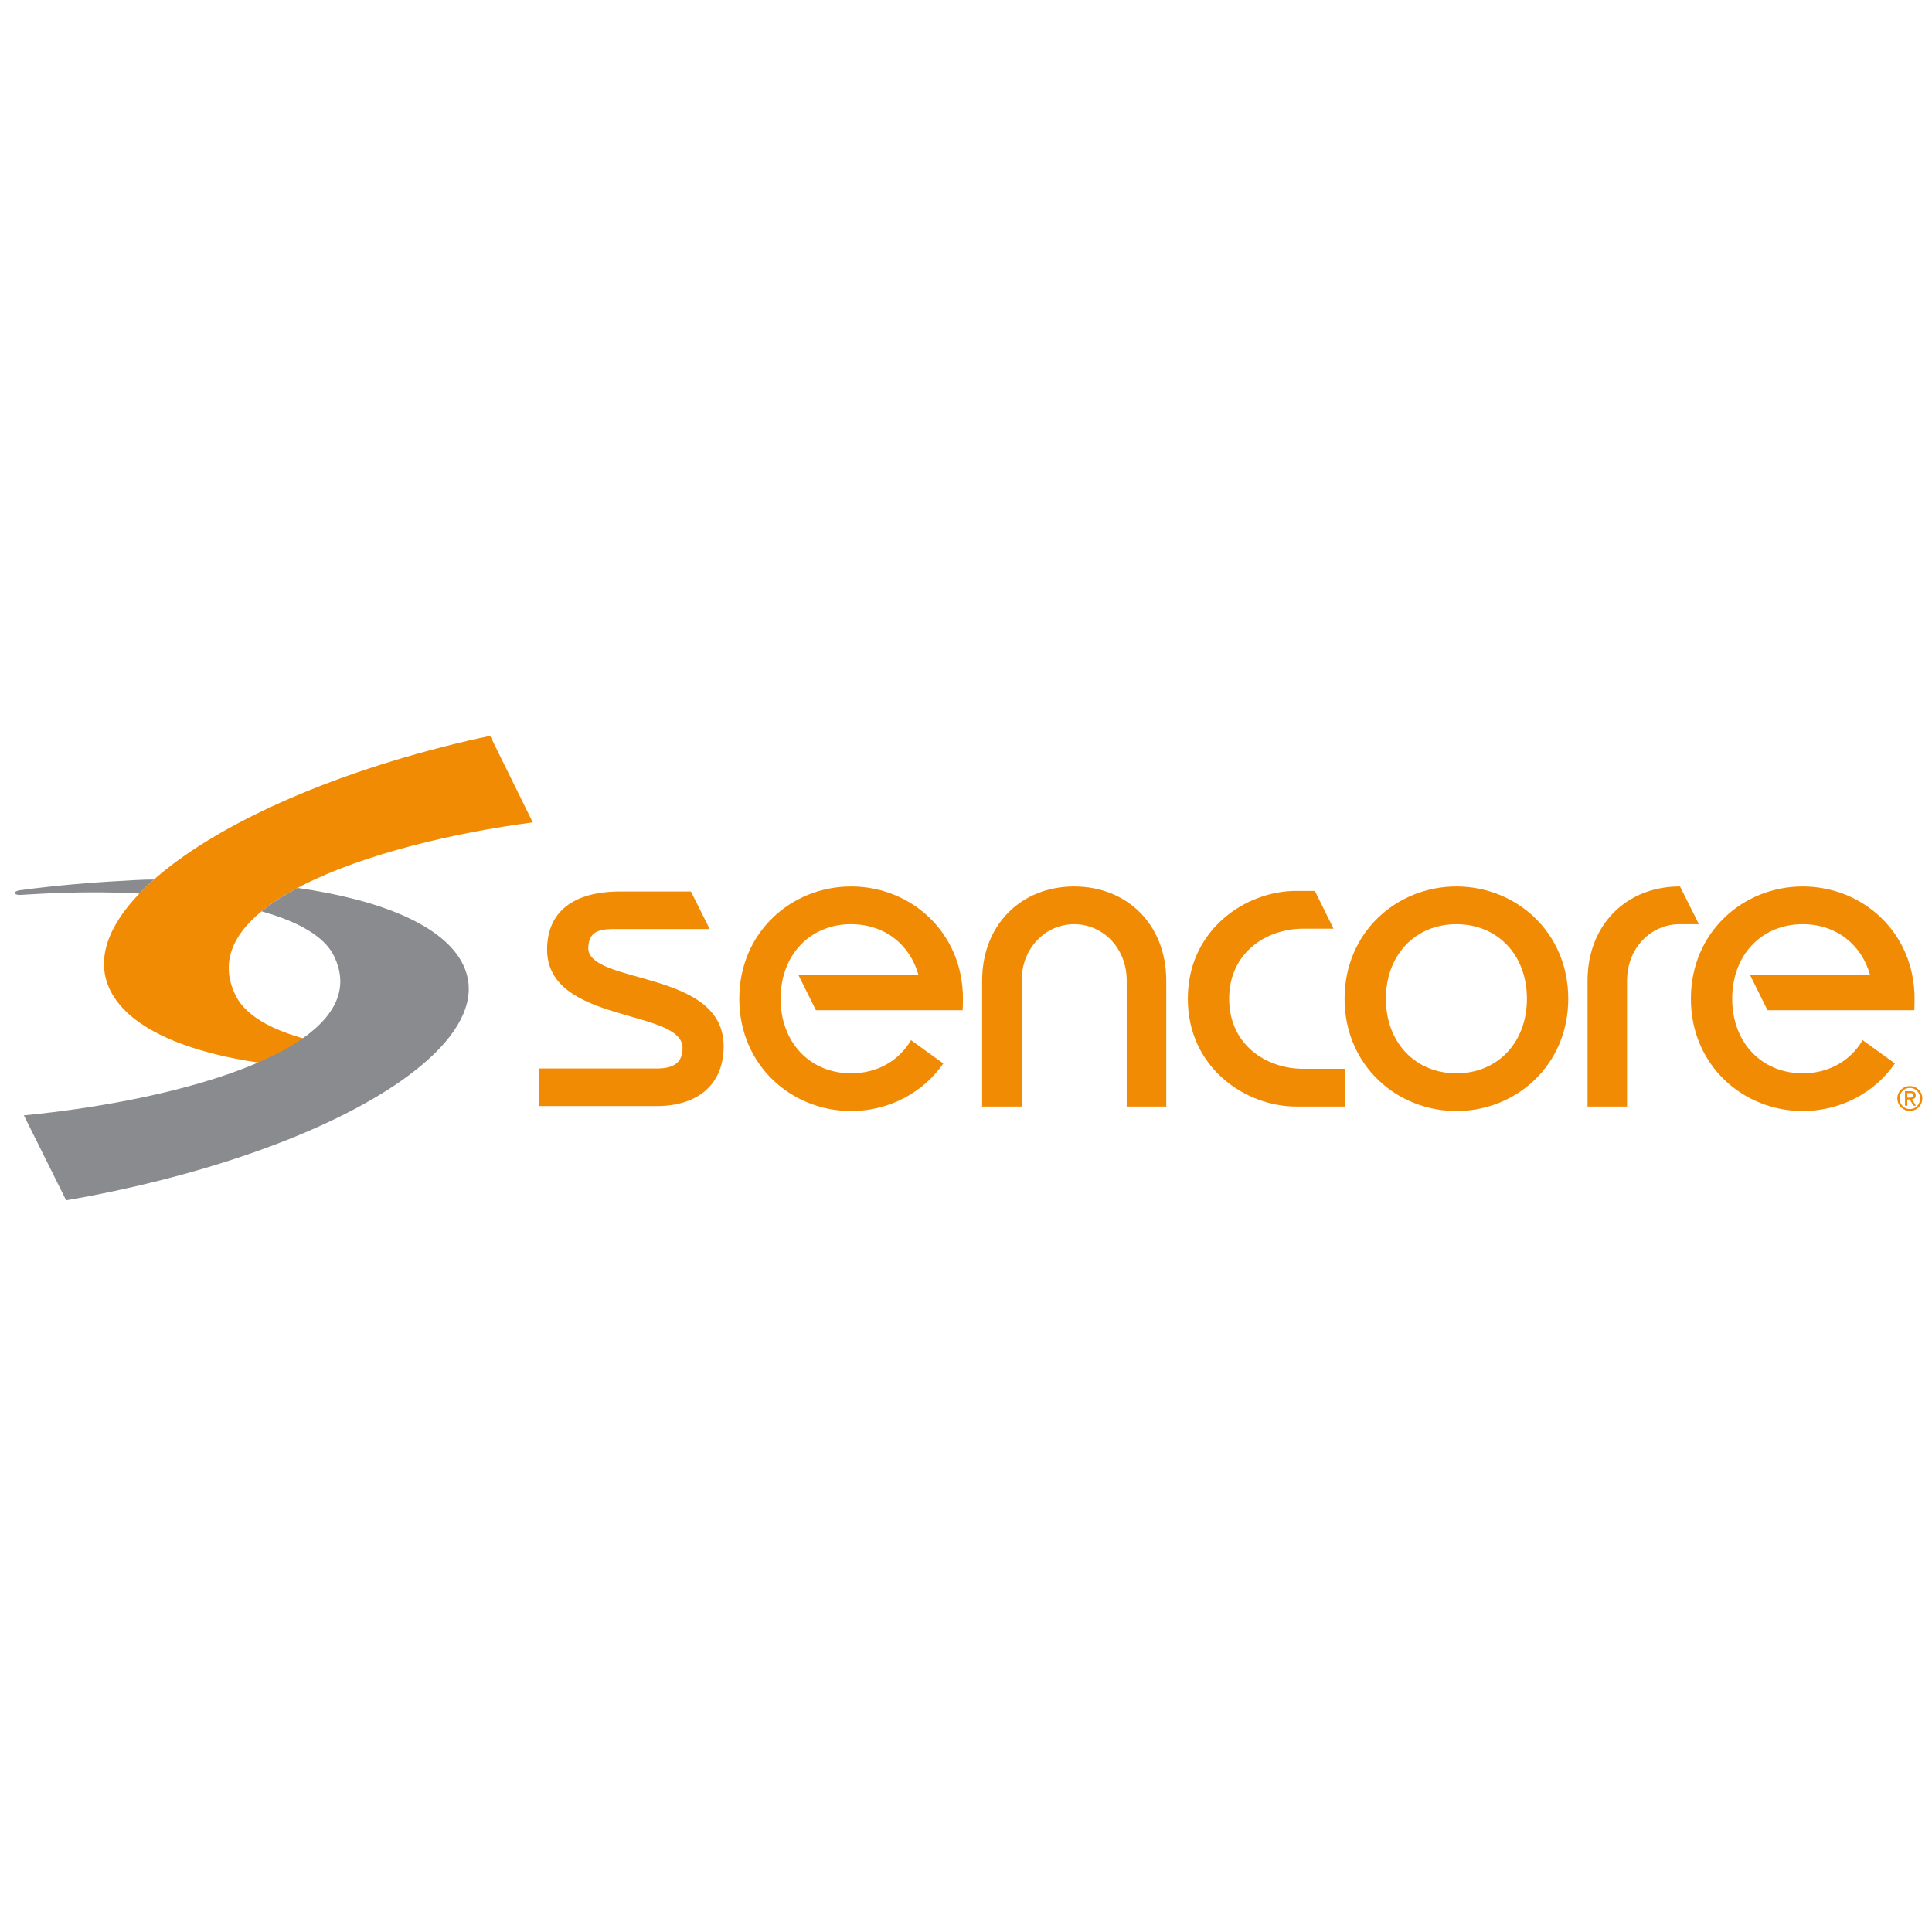
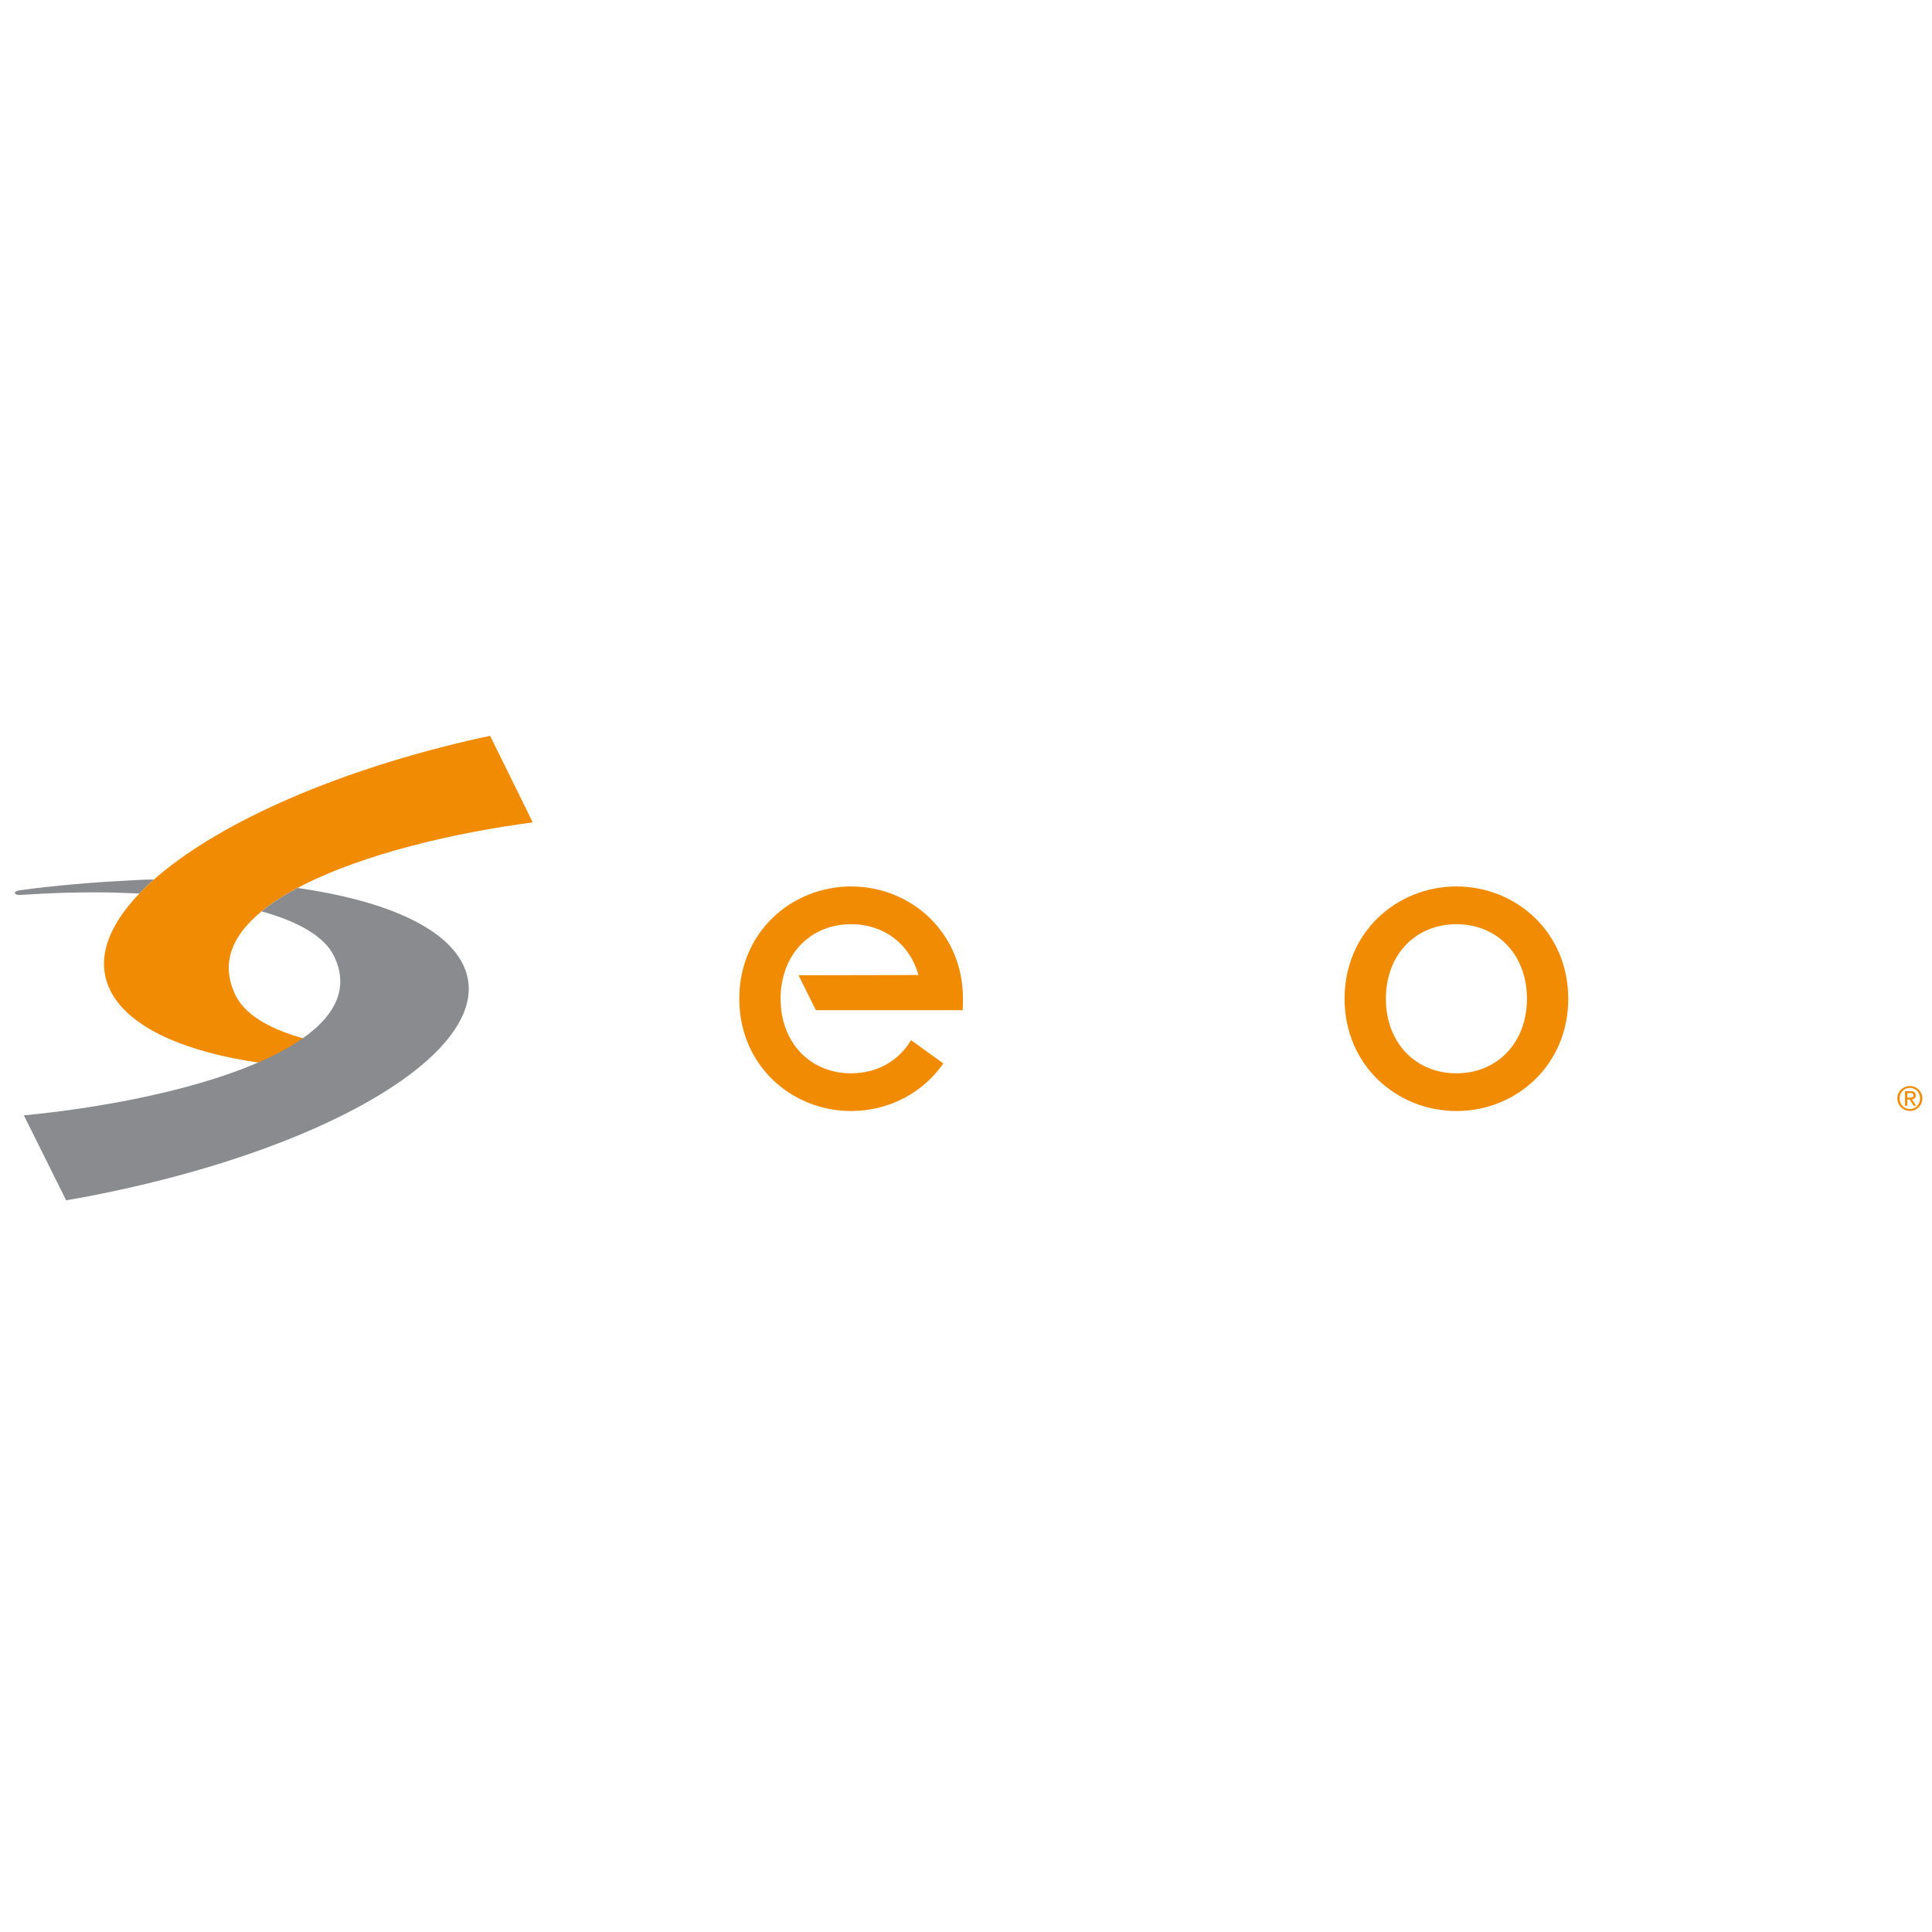
<svg xmlns="http://www.w3.org/2000/svg" width="100%" height="100%" viewBox="0 0 500 500" xml:space="preserve" style="fill-rule:evenodd;clip-rule:evenodd;stroke-linejoin:round;stroke-miterlimit:2;">
  <g transform="matrix(1.862,0,0,1.862,-718.535,-190.253)">
    <g transform="matrix(1,0,0,1,405.268,224.603)">
      <path d="M0,1.764C0.007,1.756 0.014,1.749 0.021,1.741C0.554,1.188 1.112,0.637 1.725,0.083C1.823,-0.003 1.925,-0.09 2.023,-0.177C0.713,-0.201 -2.146,-0.01 -1.835,-0.025C-6.63,0.214 -11.59,0.64 -16.667,1.315C-17.578,1.478 -17.464,1.952 -16.662,1.965C-16.626,1.965 -16.591,1.961 -16.548,1.958C-12.083,1.669 -7.705,1.538 -3.54,1.632C-3.198,1.64 -0.88,1.73 0,1.764" style="fill:rgb(137,139,142);fill-rule:nonzero;" />
    </g>
    <g transform="matrix(1,0,0,1,418.664,214.114)">
      <path d="M0,26.459C-2.373,21.69 -0.235,17.522 4.494,14.025C5.892,12.989 7.521,12.014 9.327,11.092C17.789,6.794 30.147,3.827 41.277,2.367L35.355,-9.658C34.256,-9.428 33.189,-9.199 32.354,-9.004C12.638,-4.398 -3.229,2.959 -11.671,10.573C-12.285,11.126 -12.843,11.678 -13.376,12.231C-17.863,16.897 -19.497,21.589 -17.431,25.744C-14.696,31.23 -6.009,34.773 5.952,36.117C8.238,35.178 10.298,34.152 12.048,33.039C5.936,31.746 1.553,29.579 0,26.459" style="fill:rgb(242,139,4);fill-rule:nonzero;" />
    </g>
    <g transform="matrix(1,0,0,1,450.235,258.396)">
      <path d="M0,-22.194C-2.6,-27.474 -11.117,-31.105 -22.974,-32.802C-24.486,-31.995 -25.872,-31.15 -27.078,-30.256C-27.392,-30.024 -27.692,-29.788 -27.983,-29.549C-22.876,-28.122 -19.269,-26.078 -17.941,-23.382C-15.582,-18.59 -18.058,-14.533 -23.259,-11.235C-25.01,-10.126 -27.072,-9.1 -29.36,-8.161C-38.087,-4.578 -50.13,-2.248 -61.022,-1.195L-55.149,10.608C-54.195,10.441 -53.244,10.28 -52.286,10.098C-31.423,6.11 -14.623,-0.772 -5.844,-8.082C-5.166,-8.645 -4.525,-9.212 -3.947,-9.784C0.355,-13.998 1.923,-18.289 0,-22.194" style="fill:rgb(137,139,142);fill-rule:nonzero;" />
    </g>
    <g transform="matrix(1,0,0,1,522.401,225.386)">
-       <path d="M0,30.587L0,13.108C0,5.245 5.491,0 12.793,0C20.097,0 25.593,5.245 25.593,13.108L25.593,30.587L20.097,30.587L20.097,13.108C20.097,8.491 16.726,5.245 12.793,5.245C8.864,5.245 5.491,8.491 5.491,13.108L5.491,30.587L0,30.587" style="fill:rgb(242,139,4);fill-rule:nonzero;" />
-     </g>
+       </g>
    <g transform="matrix(1,0,0,1,612.038,225.386)">
-       <path d="M0,30.587L0,13.108C0,8.491 3.373,5.245 7.302,5.245L9.987,5.245L7.36,0L7.302,0C0,0 -5.491,5.245 -5.491,13.108L-5.491,30.587L0,30.587" style="fill:rgb(242,139,4);fill-rule:nonzero;" />
-     </g>
+       </g>
    <g transform="matrix(1,0,0,1,571.243,250.723)">
-       <path d="M0,-19.468L-2.597,-24.718L-5.209,-24.718C-12.199,-24.718 -20.254,-19.342 -20.254,-9.734C-20.254,-0.116 -12.199,5.25 -5.209,5.25L1.56,5.25L1.56,0.005L-4.21,0.005C-9.391,0.005 -14.51,-3.363 -14.51,-9.734C-14.51,-16.1 -9.391,-19.468 -4.21,-19.468L0,-19.468" style="fill:rgb(242,139,4);fill-rule:nonzero;" />
-     </g>
+       </g>
    <g transform="matrix(1,0,0,1,588.321,230.626)">
      <path d="M0,20.731C5.684,20.731 9.802,16.481 9.802,10.363C9.802,4.246 5.684,0.005 0,0.005C-5.679,0.005 -9.802,4.246 -9.802,10.363C-9.802,16.481 -5.679,20.731 0,20.731M0,-5.24C8.301,-5.24 15.545,1.126 15.545,10.363C15.545,19.605 8.301,25.971 0,25.971C-8.301,25.971 -15.545,19.605 -15.545,10.363C-15.545,1.126 -8.301,-5.24 0,-5.24" style="fill:rgb(242,139,4);fill-rule:nonzero;" />
    </g>
    <g transform="matrix(1,0,0,1,460.778,231.309)">
-       <path d="M0,19.374L16.439,19.374C18.988,19.374 19.981,18.384 19.981,16.517C19.981,11.055 1.158,13.166 1.158,2.853C1.158,-2.432 4.824,-5.223 11.346,-5.223L21.146,-5.223L23.756,-0.005L10.414,-0.005C7.744,-0.005 6.997,0.742 6.873,2.6C6.873,7.763 25.697,5.588 25.697,16.273C25.697,21.925 21.717,24.597 16.439,24.597L0,24.597L0,19.374" style="fill:rgb(242,139,4);fill-rule:nonzero;" />
-     </g>
+       </g>
    <g transform="matrix(1,0,0,1,519.737,240.994)">
      <path d="M0,-0.005C0,-9.242 -7.245,-15.608 -15.546,-15.608C-23.848,-15.608 -31.09,-9.242 -31.09,-0.005C-31.09,9.237 -23.848,15.603 -15.546,15.603C-10.356,15.603 -5.581,13.115 -2.729,8.992L-7.218,5.752C-8.903,8.616 -11.904,10.363 -15.546,10.363C-21.225,10.363 -25.348,6.113 -25.348,-0.005C-25.348,-6.122 -21.225,-10.363 -15.546,-10.363C-10.952,-10.363 -7.384,-7.592 -6.183,-3.3L-22.855,-3.269L-20.439,1.593L-0.039,1.593C-0.009,1.053 0.001,0.521 -0.008,-0.005L0,-0.005" style="fill:rgb(242,139,4);fill-rule:nonzero;" />
    </g>
    <g transform="matrix(1,0,0,1,652.001,240.994)">
-       <path d="M0,-0.005C0,-9.242 -7.244,-15.608 -15.545,-15.608C-23.847,-15.608 -31.09,-9.242 -31.09,-0.005C-31.09,9.237 -23.847,15.603 -15.545,15.603C-10.355,15.603 -5.58,13.115 -2.729,8.992L-7.216,5.752C-8.902,8.616 -11.902,10.363 -15.545,10.363C-21.224,10.363 -25.348,6.113 -25.348,-0.005C-25.348,-6.122 -21.224,-10.363 -15.545,-10.363C-10.952,-10.363 -7.383,-7.592 -6.183,-3.3L-22.854,-3.269L-20.438,1.593L-0.039,1.593C-0.009,1.053 0.001,0.521 -0.007,-0.005L0,-0.005" style="fill:rgb(242,139,4);fill-rule:nonzero;" />
-     </g>
+       </g>
    <g transform="matrix(1,0,0,1,650.988,254.968)">
      <path d="M0,-0.231L0.326,-0.231C0.604,-0.231 0.858,-0.245 0.858,-0.563C0.858,-0.831 0.627,-0.872 0.415,-0.872L0,-0.872L0,-0.231ZM-0.314,-1.127L0.465,-1.127C0.945,-1.127 1.172,-0.936 1.172,-0.549C1.172,-0.184 0.941,-0.032 0.64,0L1.218,0.89L0.881,0.89L0.332,0.023L0,0.023L0,0.89L-0.314,0.89L-0.314,-1.127ZM0.358,1.357C1.157,1.357 1.776,0.72 1.776,-0.125C1.776,-0.95 1.157,-1.587 0.358,-1.587C-0.449,-1.587 -1.067,-0.95 -1.067,-0.125C-1.067,0.72 -0.449,1.357 0.358,1.357M0.358,-1.842C1.301,-1.842 2.09,-1.098 2.09,-0.125C2.09,0.867 1.301,1.611 0.358,1.611C-0.586,1.611 -1.38,0.867 -1.38,-0.125C-1.38,-1.098 -0.586,-1.842 0.358,-1.842" style="fill:rgb(242,139,4);fill-rule:nonzero;" />
    </g>
  </g>
</svg>